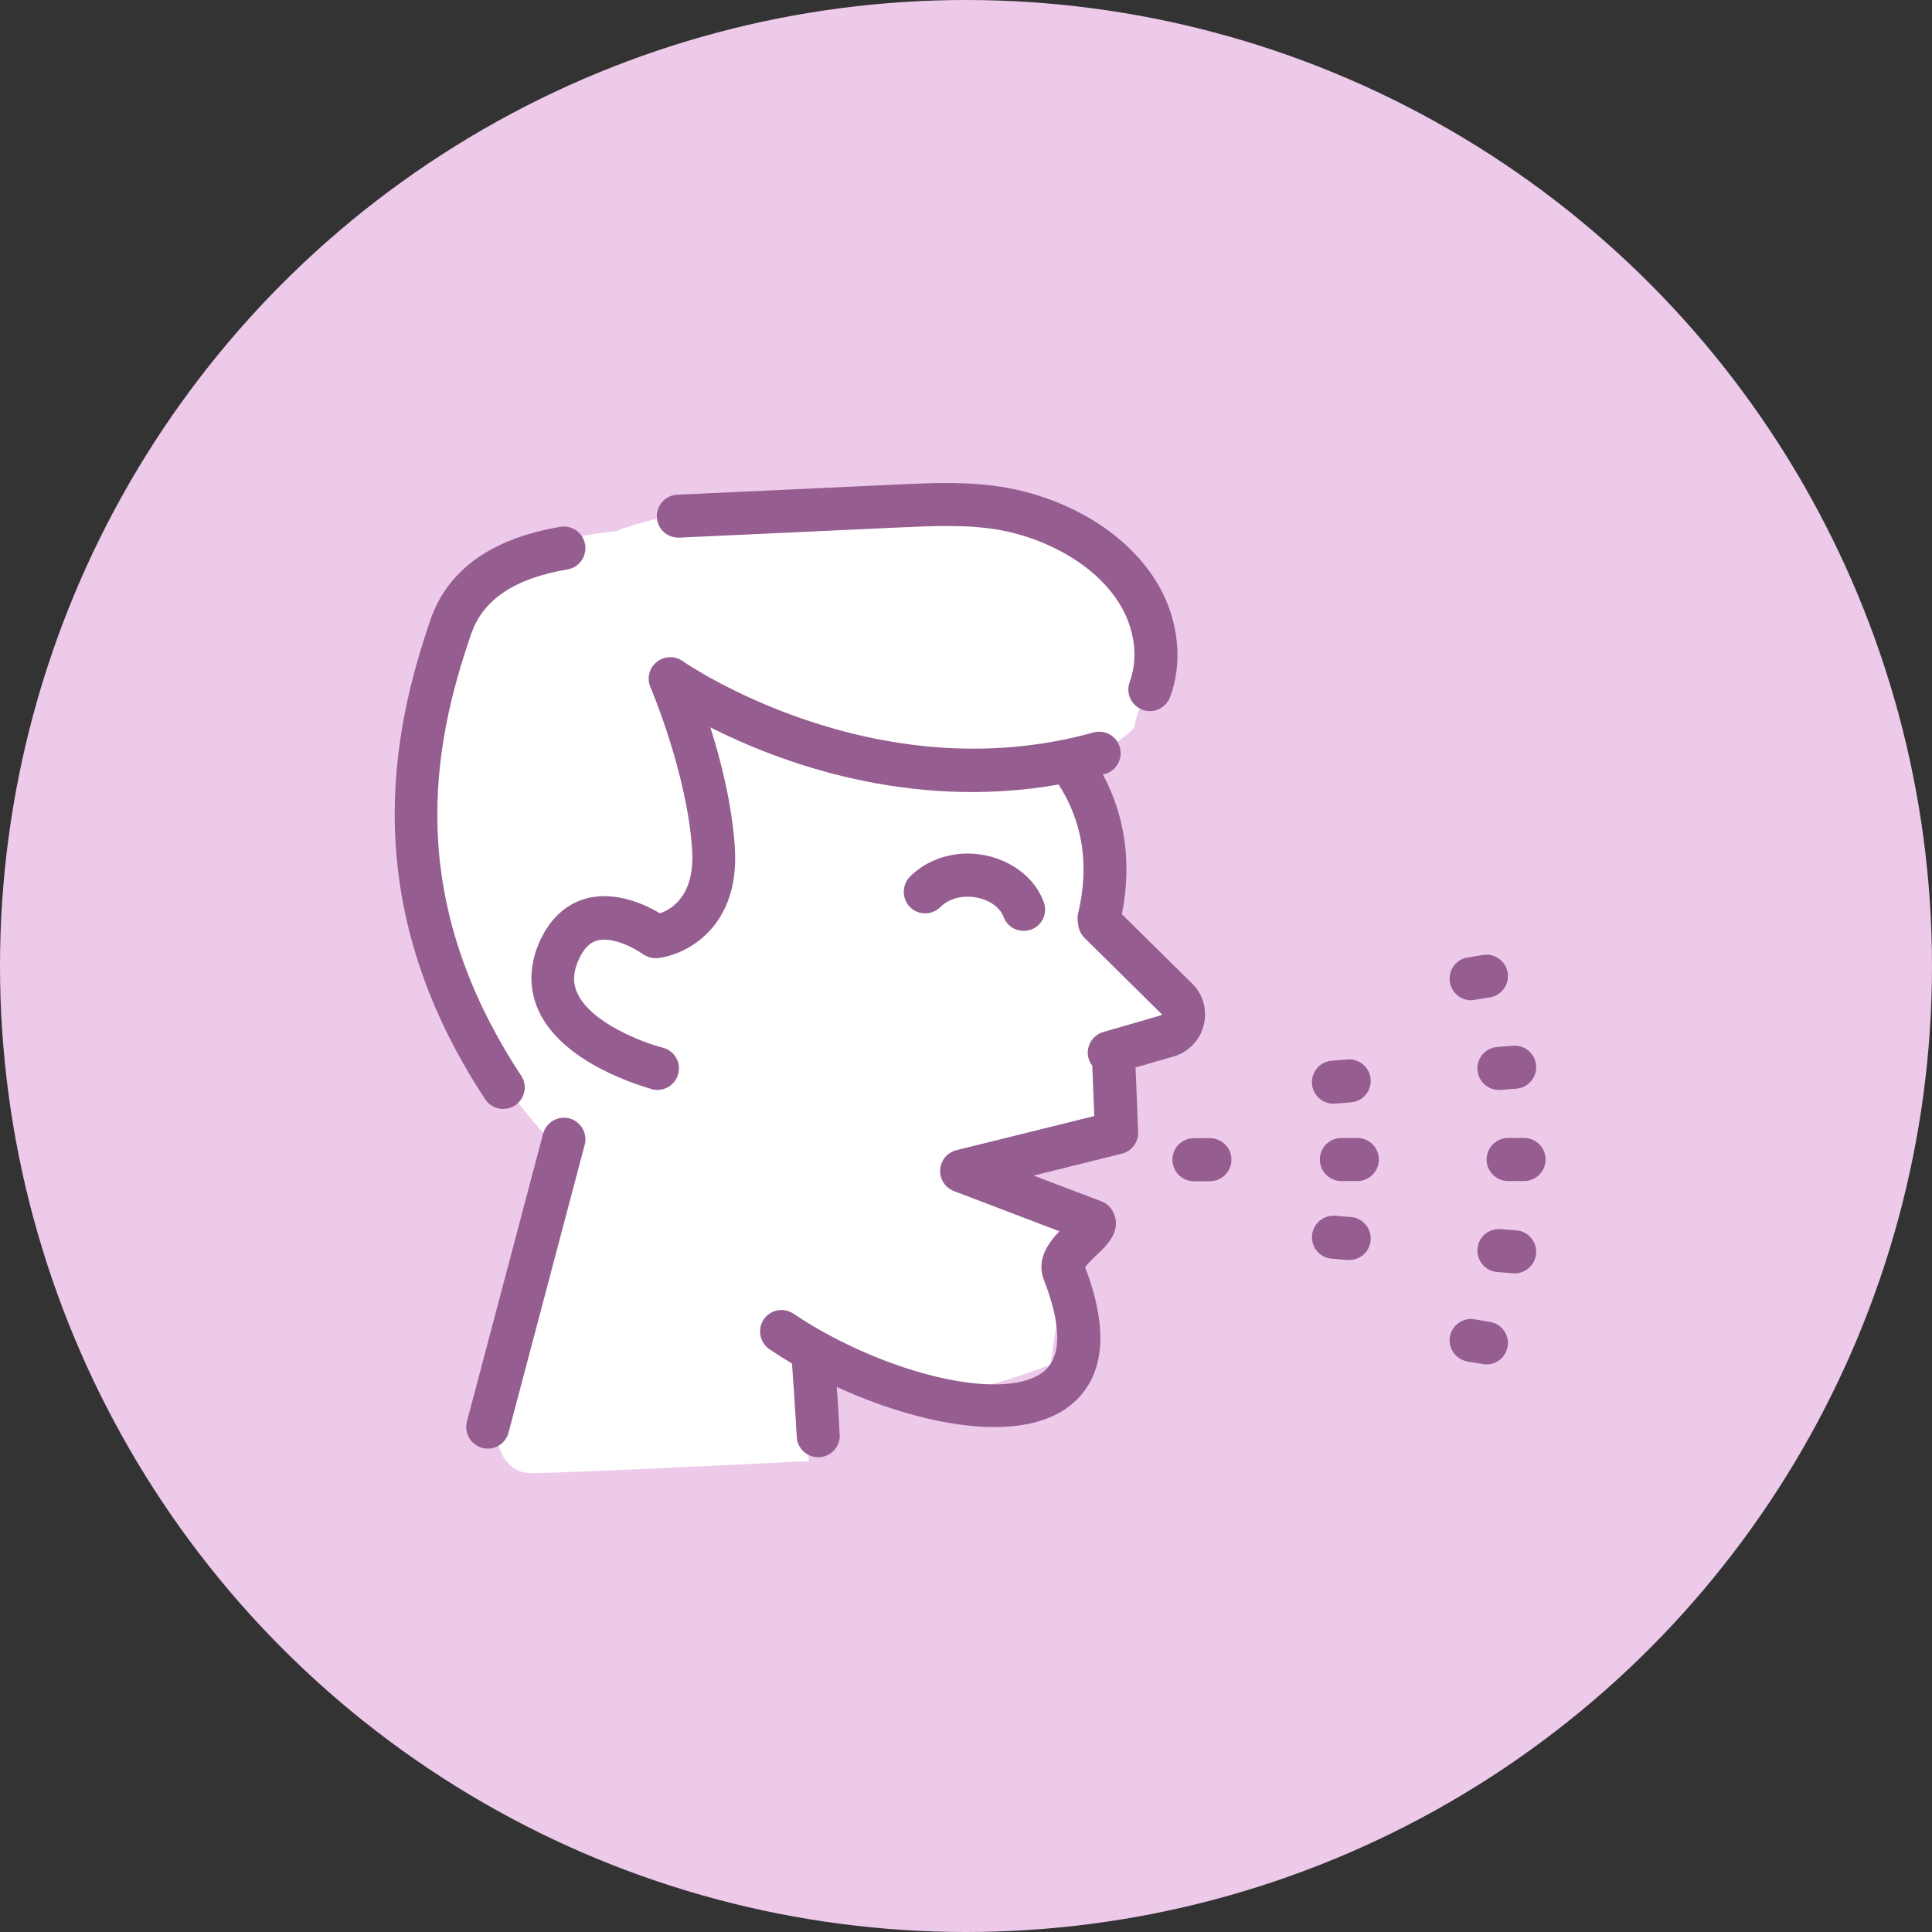
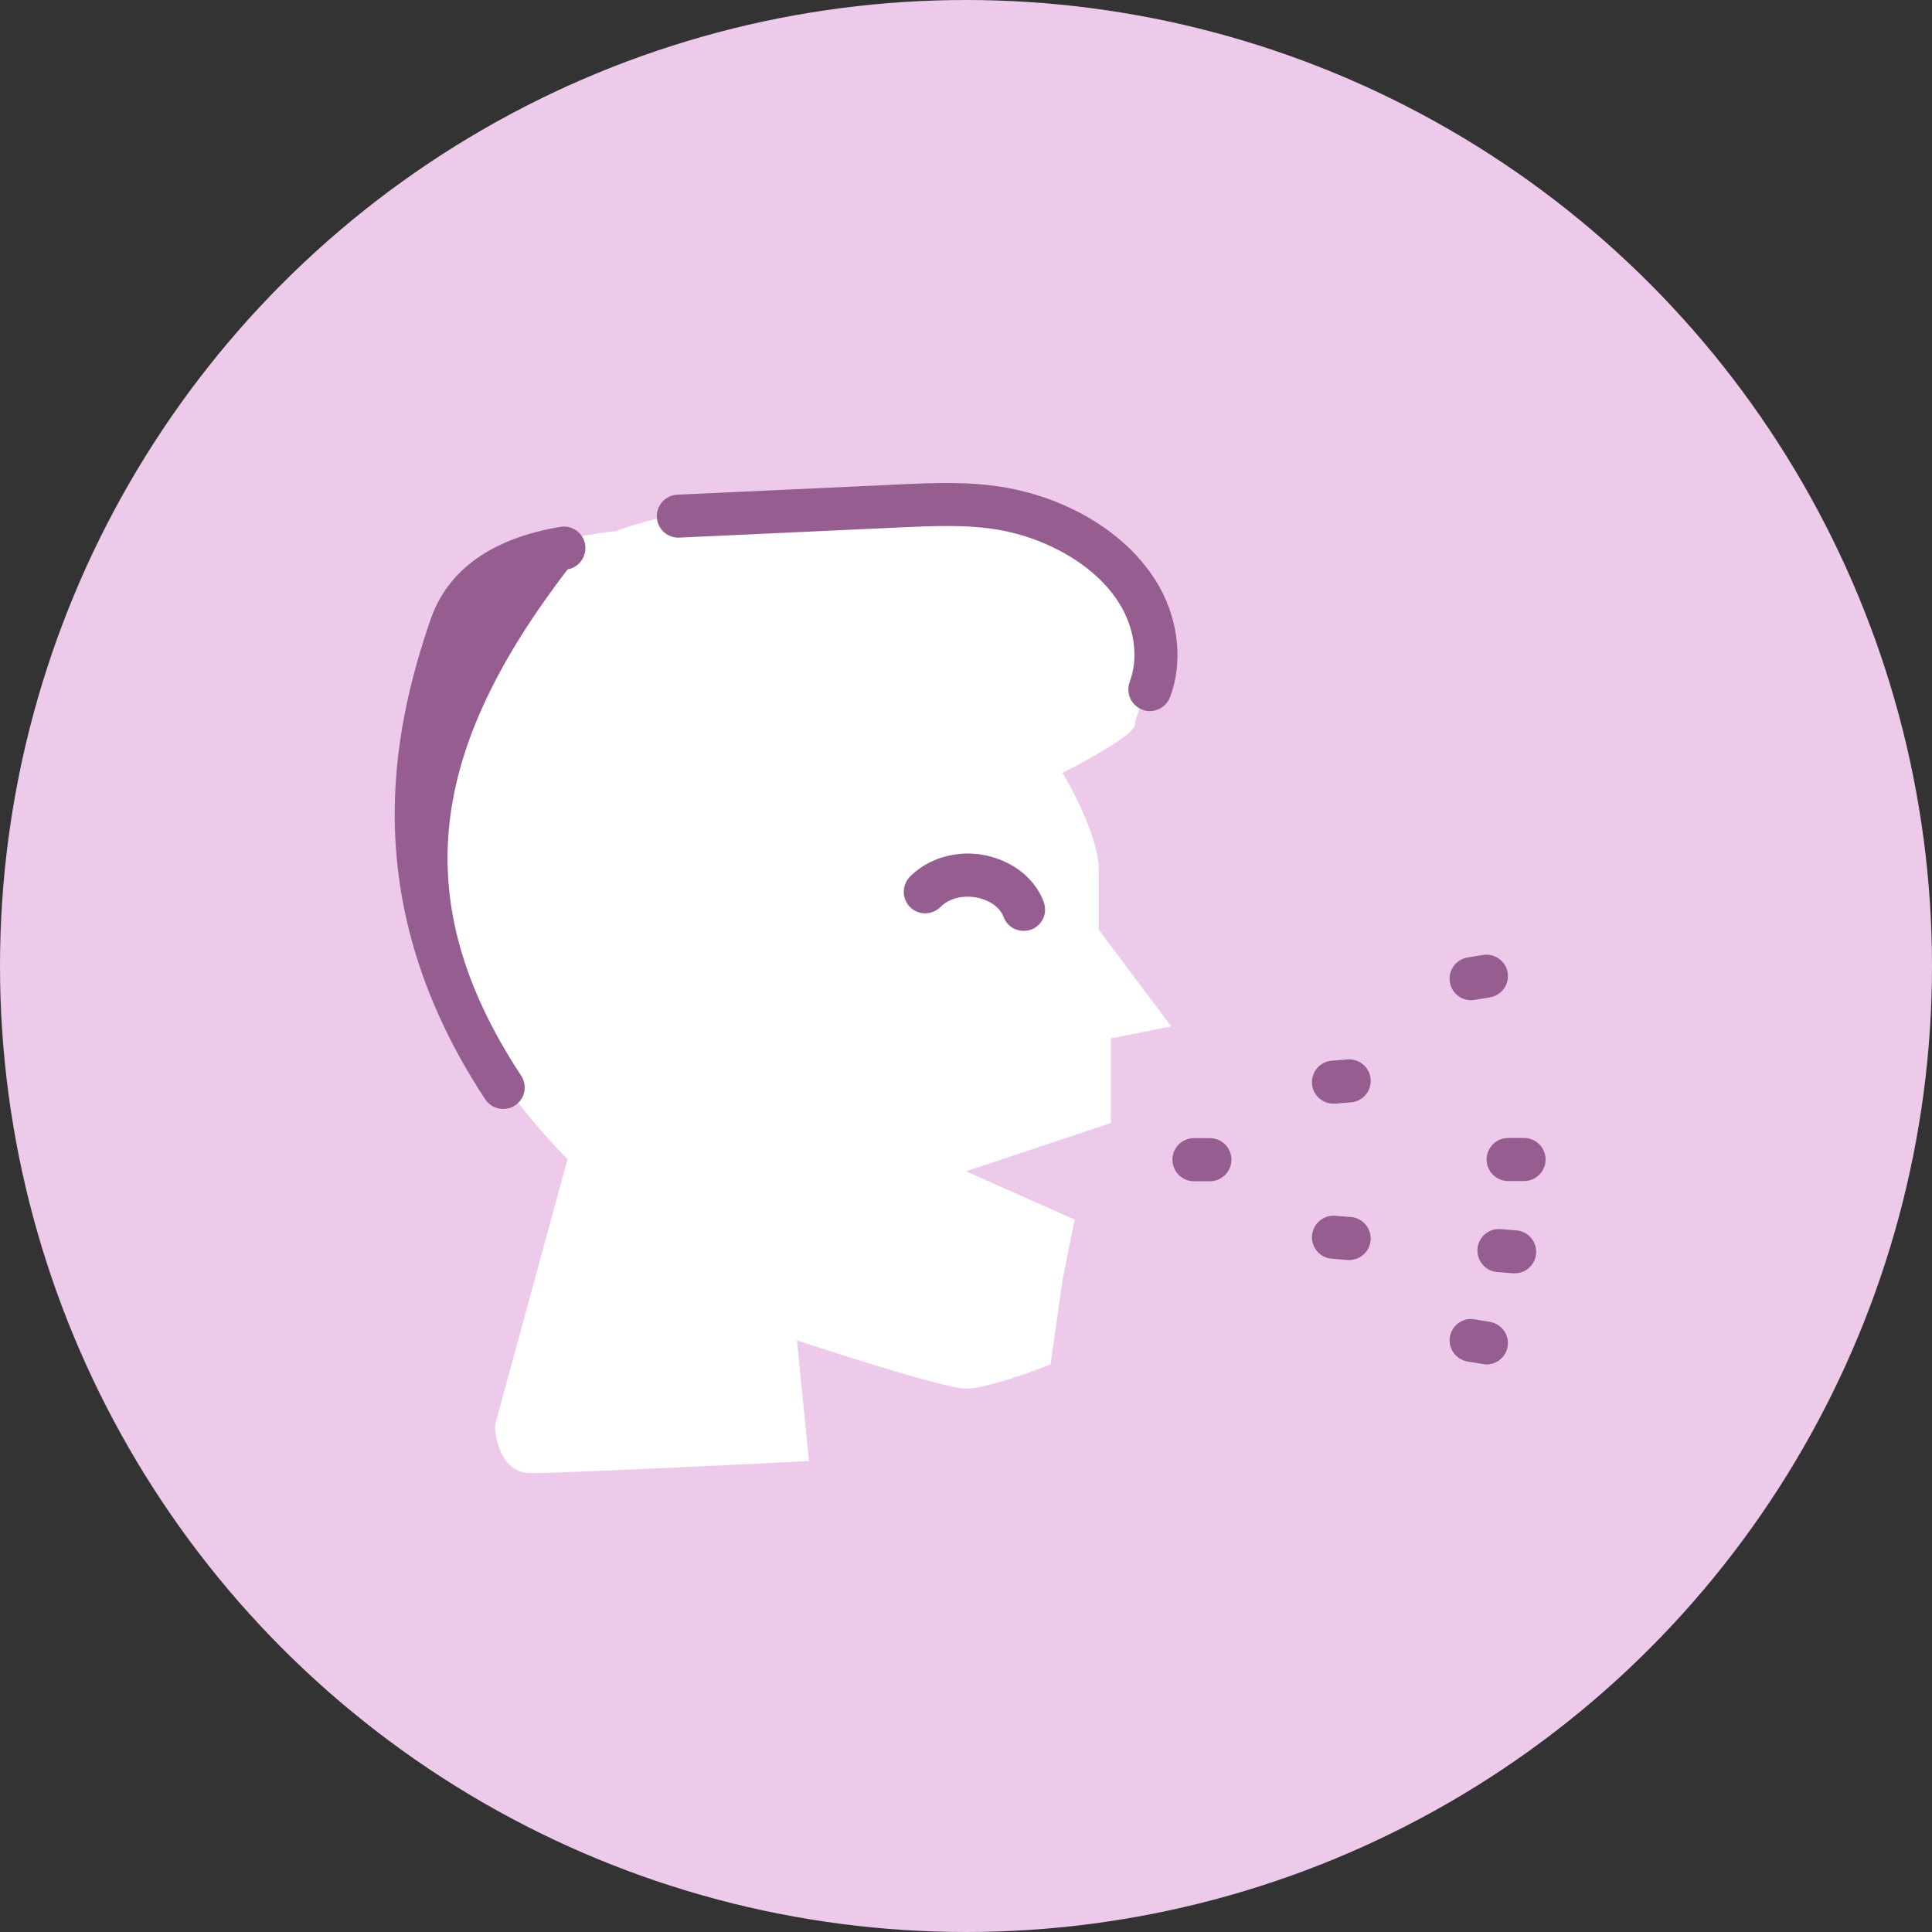
<svg xmlns="http://www.w3.org/2000/svg" width="80" height="80" viewBox="0 0 80 80" fill="none">
  <rect x="0" y="0" width="80" height="80" fill="#333333" stroke="none" />
  <circle cx="40" cy="40" r="40" fill="#EDC9EA" />
  <path d="M23.5 48L20.5 59C20.5 59.667 20.8 61 22 61C23.2 61 30.167 60.667 33.5 60.5L33 55.5C35 56.167 39.2 57.5 40 57.5C40.8 57.5 42.667 56.833 43.5 56.5L44 53L44.5 50.5L40 48.5L46 46.5V43L48.5 42.5L45.5 38.5V36C45.5 34.8 44.5 32.833 44 32C45 31.5 47 30.4 47 30C47 29.5 48 28 48 25C48 22.6 43.333 21.333 41 21H31C28.6 21 26.333 21.667 25.5 22C25.333 22 24.5 22.1 22.5 22.5C20 23 18.5 26.5 17.5 29C16.5 31.5 18 38.5 19 41.5C19.8 43.9 22.333 46.833 23.5 48Z" fill="white" />
  <path d="M49.441 47.128H50.099C50.59 47.128 50.991 47.529 50.991 48.02C50.991 48.512 50.59 48.913 50.099 48.913H49.441C48.949 48.913 48.548 48.512 48.548 48.02C48.548 47.521 48.949 47.128 49.441 47.128Z" fill="#955D90" />
  <path d="M55.144 43.922L55.795 43.869C56.286 43.831 56.717 44.194 56.755 44.685C56.793 45.177 56.43 45.608 55.938 45.646L55.288 45.699C55.265 45.699 55.235 45.699 55.212 45.699C54.751 45.699 54.365 45.343 54.327 44.882C54.29 44.391 54.653 43.959 55.144 43.922Z" fill="#955D90" />
-   <path d="M55.544 48.905C55.053 48.905 54.652 48.505 54.652 48.013C54.652 47.521 55.053 47.121 55.544 47.121H56.202C56.694 47.121 57.095 47.521 57.095 48.013C57.095 48.505 56.694 48.905 56.202 48.905H55.544Z" fill="#955D90" />
  <path d="M55.288 50.343L55.938 50.395C56.43 50.433 56.793 50.864 56.755 51.356C56.717 51.825 56.324 52.173 55.87 52.173C55.848 52.173 55.825 52.173 55.795 52.173L55.144 52.12C54.653 52.082 54.29 51.651 54.327 51.159C54.373 50.668 54.796 50.305 55.288 50.343Z" fill="#955D90" />
  <path d="M60.771 39.648L61.407 39.542C61.891 39.467 62.352 39.792 62.428 40.276C62.511 40.76 62.178 41.221 61.694 41.297L61.059 41.403C61.006 41.41 60.961 41.418 60.915 41.418C60.484 41.418 60.114 41.108 60.038 40.677C59.955 40.185 60.287 39.724 60.771 39.648Z" fill="#955D90" />
-   <path d="M62.79 45.079L62.139 45.132C62.117 45.132 62.087 45.132 62.064 45.132C61.602 45.132 61.217 44.776 61.179 44.315C61.141 43.823 61.504 43.392 61.996 43.354L62.646 43.301C63.138 43.264 63.569 43.627 63.607 44.118C63.645 44.61 63.282 45.041 62.79 45.079Z" fill="#955D90" />
  <path d="M62.45 48.905C61.958 48.905 61.557 48.505 61.557 48.013C61.557 47.521 61.958 47.121 62.45 47.121H63.108C63.599 47.121 64 47.521 64 48.013C64 48.505 63.599 48.905 63.108 48.905H62.45Z" fill="#955D90" />
  <path d="M61.179 51.711C61.217 51.22 61.648 50.857 62.139 50.895L62.79 50.947C63.282 50.985 63.645 51.416 63.607 51.908C63.569 52.377 63.176 52.725 62.722 52.725C62.699 52.725 62.669 52.725 62.646 52.725L61.996 52.672C61.504 52.634 61.141 52.203 61.179 51.711Z" fill="#955D90" />
  <path d="M61.059 54.63L61.694 54.736C62.178 54.819 62.511 55.273 62.428 55.757C62.352 56.196 61.981 56.498 61.55 56.498C61.505 56.498 61.452 56.491 61.407 56.483L60.771 56.377C60.287 56.294 59.955 55.84 60.038 55.356C60.121 54.872 60.575 54.547 61.059 54.63Z" fill="#955D90" />
-   <path d="M22.291 41.827C21.867 40.881 21.913 39.837 22.434 38.801C22.986 37.712 23.781 37.319 24.355 37.183C25.55 36.903 26.745 37.47 27.328 37.818C27.819 37.652 28.78 37.077 28.659 35.186C28.462 32.048 26.949 28.493 26.934 28.455C26.776 28.092 26.881 27.661 27.191 27.412C27.502 27.162 27.94 27.147 28.265 27.374C28.341 27.427 36.184 32.857 45.274 30.331C45.751 30.202 46.242 30.475 46.371 30.951C46.499 31.428 46.227 31.919 45.751 32.048C45.72 32.055 45.698 32.063 45.667 32.07C46.598 33.802 46.87 35.776 46.454 37.856L49.358 40.722C49.819 41.176 50.001 41.827 49.842 42.454C49.683 43.082 49.214 43.566 48.594 43.747L47.021 44.201L47.127 46.871C47.142 47.294 46.862 47.672 46.454 47.771L42.801 48.678L45.607 49.745C45.796 49.82 45.962 49.956 46.061 50.13C46.514 50.925 45.826 51.575 45.418 51.961C45.274 52.097 45.025 52.331 44.934 52.475C45.909 55.039 45.751 56.922 44.457 58.079C43.656 58.79 42.499 59.092 41.175 59.092C39.163 59.092 36.773 58.404 34.648 57.429C34.694 58.049 34.739 58.782 34.769 59.403C34.8 59.894 34.422 60.31 33.93 60.34C33.915 60.34 33.9 60.34 33.877 60.34C33.408 60.34 33.015 59.97 32.992 59.501C32.932 58.412 32.833 56.967 32.795 56.461C32.478 56.272 32.168 56.075 31.865 55.871C31.457 55.598 31.351 55.039 31.623 54.638C31.895 54.23 32.448 54.124 32.856 54.396C33.355 54.736 33.892 55.054 34.437 55.341C38.105 57.277 41.984 57.898 43.27 56.748C44.14 55.969 43.731 54.29 43.232 53.02C42.899 52.172 43.391 51.477 43.867 50.985L39.504 49.321C39.141 49.185 38.906 48.822 38.929 48.436C38.952 48.051 39.224 47.718 39.602 47.627L45.312 46.213L45.229 44.126C45.161 44.042 45.108 43.944 45.078 43.838C44.941 43.369 45.214 42.87 45.682 42.734L48.087 42.038L48.103 41.993L44.904 38.832C44.76 38.688 44.669 38.499 44.646 38.295L44.624 38.106C44.616 38.007 44.616 37.901 44.646 37.811C45.115 35.837 44.836 34.044 43.837 32.486C37.636 33.575 32.274 31.564 29.415 30.119C29.854 31.503 30.315 33.326 30.428 35.088C30.64 38.393 28.439 39.527 27.252 39.671C27.025 39.694 26.798 39.633 26.617 39.505C26.397 39.346 25.444 38.771 24.756 38.938C24.567 38.983 24.28 39.104 24.015 39.626C23.735 40.185 23.697 40.662 23.902 41.116C24.461 42.363 26.654 43.18 27.448 43.384C27.925 43.505 28.212 43.997 28.084 44.466C27.978 44.867 27.615 45.131 27.222 45.131C27.146 45.131 27.07 45.124 26.995 45.101C26.639 44.988 23.304 44.073 22.291 41.827Z" fill="#955D90" />
-   <path d="M23.501 23.578C21.308 23.948 20 24.826 19.508 26.255C17.912 30.883 16.71 37.145 21.58 44.542C21.852 44.95 21.739 45.502 21.323 45.775C21.172 45.873 21.006 45.918 20.831 45.918C20.544 45.918 20.257 45.775 20.09 45.517C14.736 37.387 16.233 30.301 17.822 25.672C18.532 23.6 20.348 22.299 23.199 21.816C23.683 21.732 24.144 22.058 24.227 22.541C24.31 23.033 23.985 23.494 23.501 23.578Z" fill="#955D90" />
-   <path d="M22.488 46.947C22.616 46.47 23.1 46.19 23.577 46.311C24.053 46.44 24.333 46.924 24.212 47.4L21.058 59.319C20.953 59.72 20.59 59.985 20.196 59.985C20.121 59.985 20.045 59.977 19.969 59.955C19.493 59.826 19.213 59.342 19.334 58.866L22.488 46.947Z" fill="#955D90" />
+   <path d="M23.501 23.578C17.912 30.883 16.71 37.145 21.58 44.542C21.852 44.95 21.739 45.502 21.323 45.775C21.172 45.873 21.006 45.918 20.831 45.918C20.544 45.918 20.257 45.775 20.09 45.517C14.736 37.387 16.233 30.301 17.822 25.672C18.532 23.6 20.348 22.299 23.199 21.816C23.683 21.732 24.144 22.058 24.227 22.541C24.31 23.033 23.985 23.494 23.501 23.578Z" fill="#955D90" />
  <path d="M47.611 29.446C47.505 29.446 47.4 29.431 47.301 29.386C46.84 29.212 46.606 28.698 46.779 28.236C47.127 27.306 47.006 26.164 46.462 25.181C45.948 24.251 45.07 23.442 43.928 22.829C43.134 22.405 42.272 22.103 41.38 21.944C40.064 21.71 38.657 21.778 37.296 21.838L28.13 22.262C27.638 22.284 27.222 21.906 27.199 21.415C27.177 20.923 27.555 20.507 28.046 20.484L37.212 20.061C38.672 19.993 40.177 19.925 41.69 20.197C42.771 20.394 43.807 20.749 44.768 21.263C46.212 22.035 47.332 23.094 48.02 24.319C48.814 25.756 48.98 27.457 48.451 28.864C48.307 29.227 47.967 29.446 47.611 29.446Z" fill="#955D90" />
  <path d="M43.218 37.35C43.392 37.811 43.157 38.325 42.696 38.492C42.59 38.529 42.492 38.544 42.386 38.544C42.023 38.544 41.683 38.325 41.554 37.962C41.365 37.456 40.7 37.108 39.996 37.13C39.573 37.145 39.187 37.304 38.945 37.554C38.597 37.902 38.037 37.909 37.69 37.569C37.342 37.221 37.334 36.661 37.674 36.306C38.242 35.731 39.036 35.391 39.92 35.345C41.403 35.292 42.764 36.117 43.218 37.35Z" fill="#955D90" />
</svg>